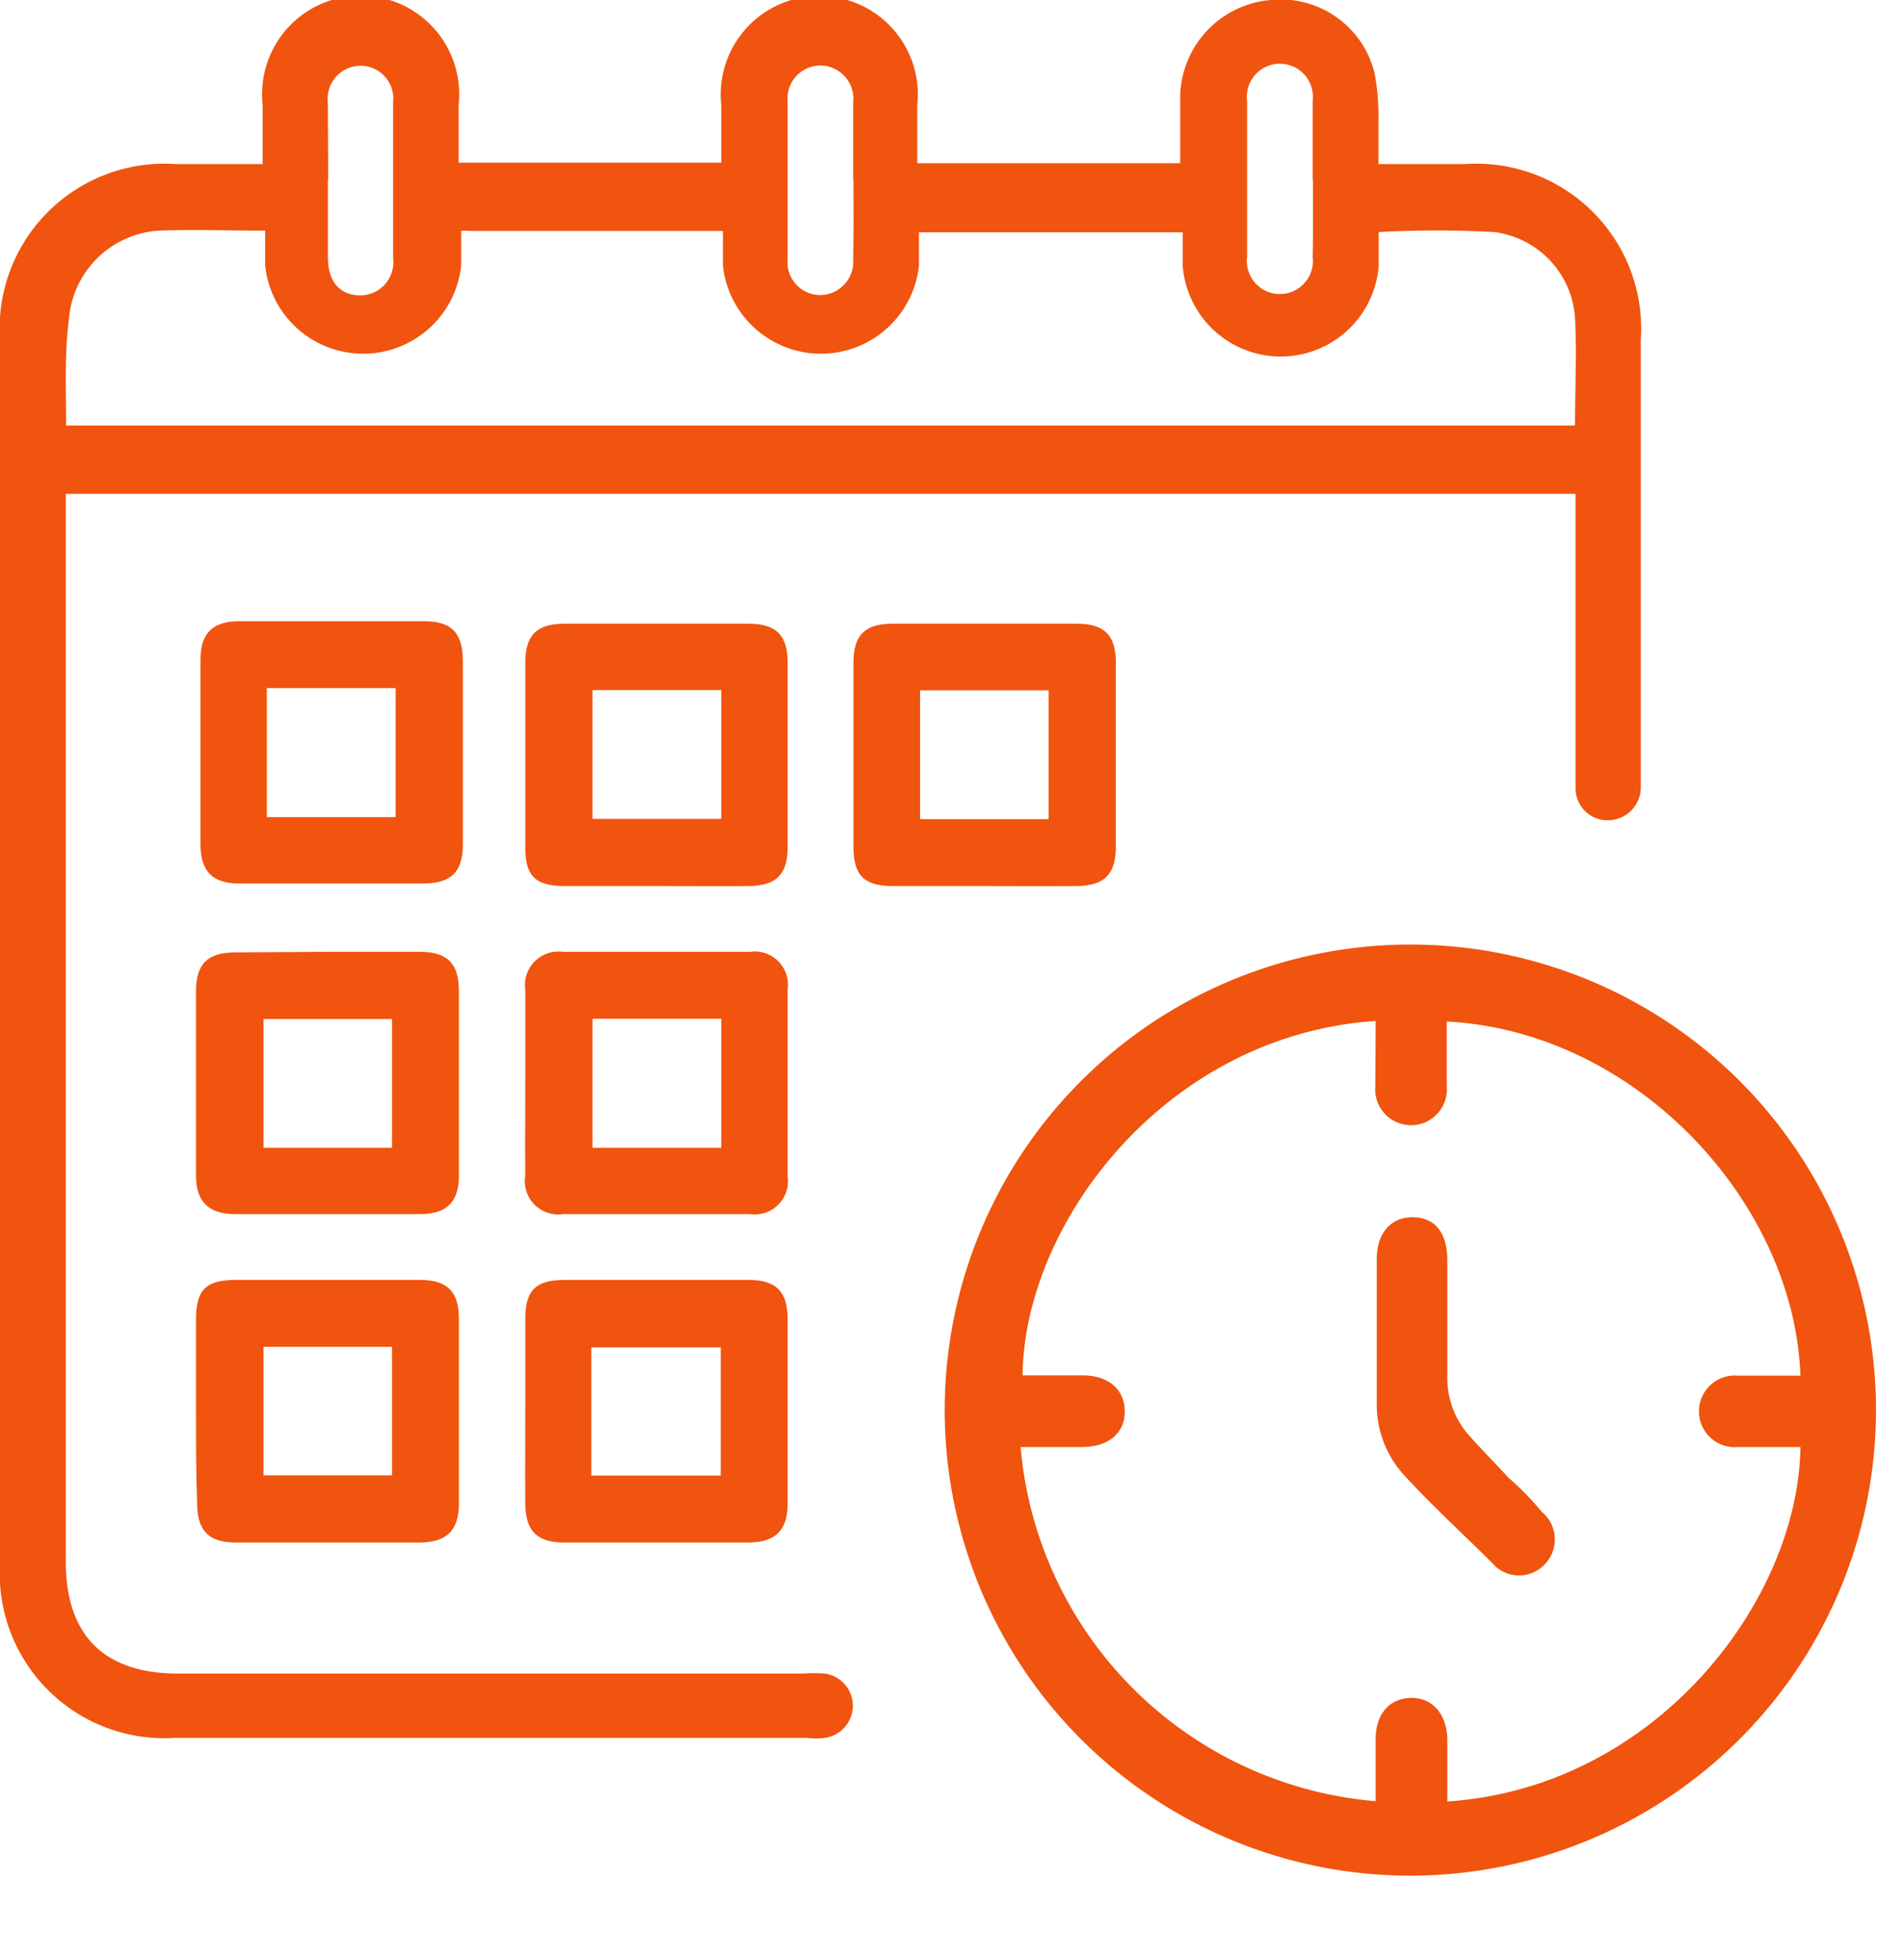
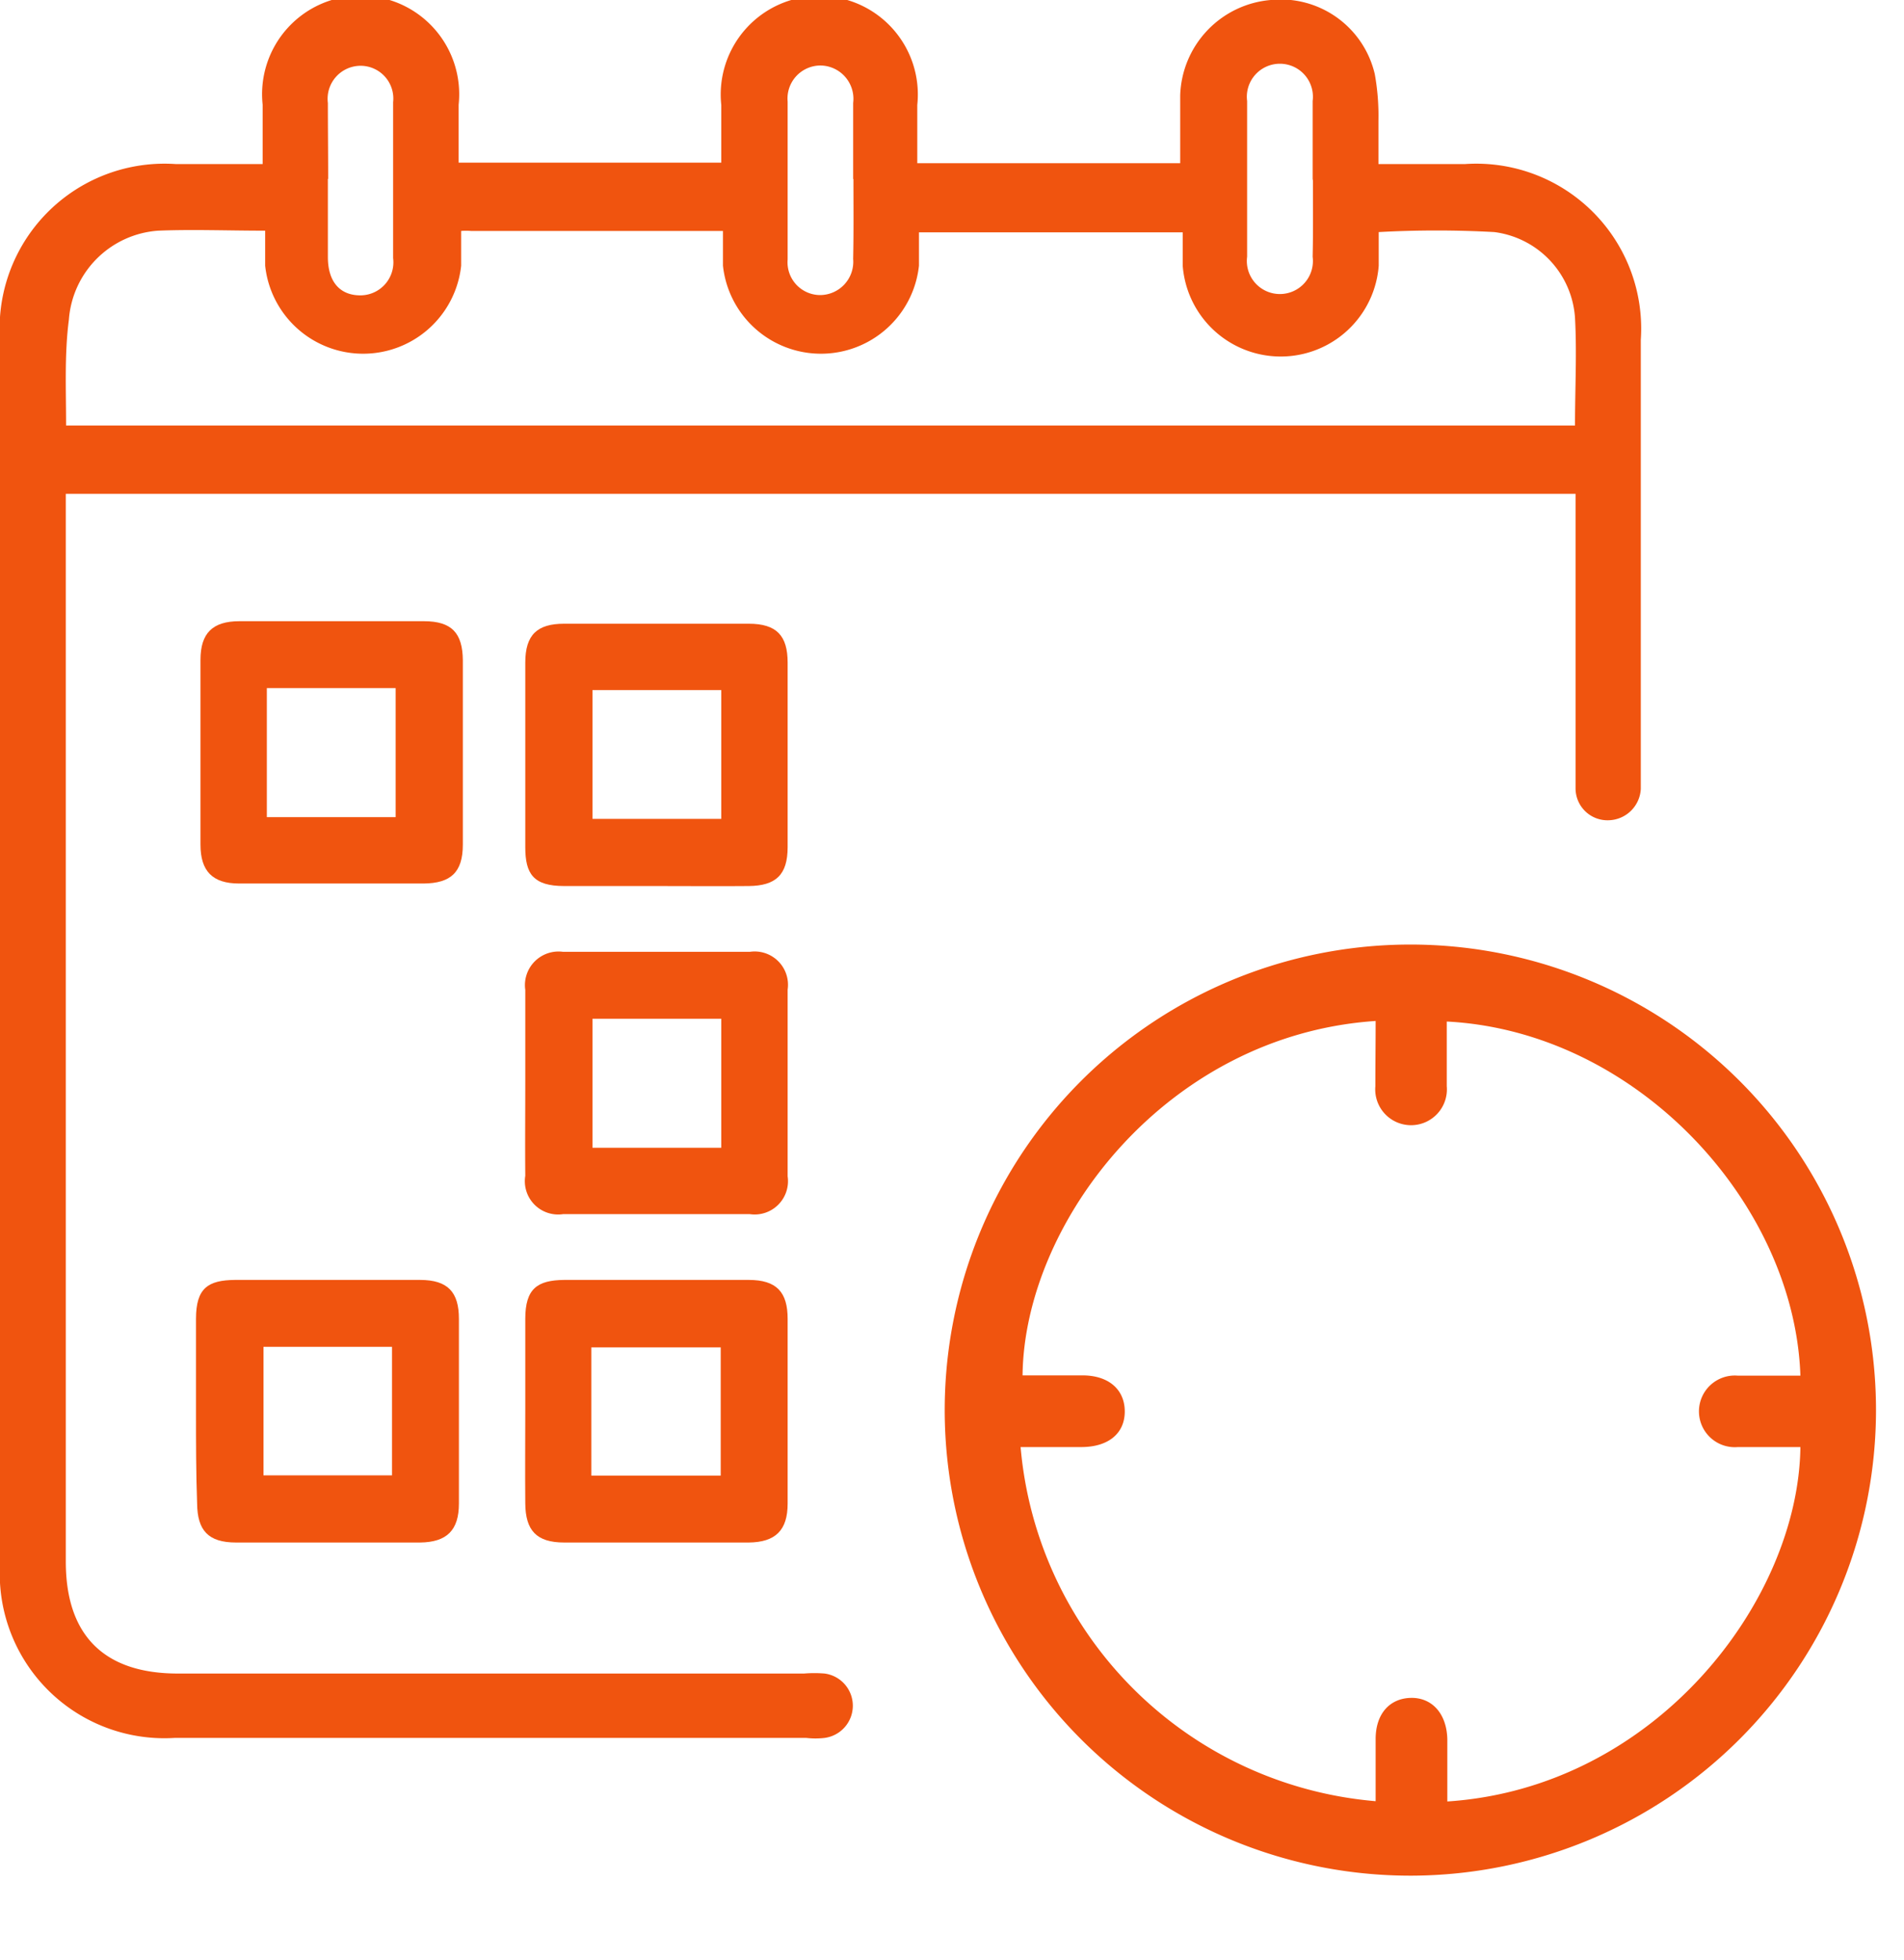
<svg xmlns="http://www.w3.org/2000/svg" width="68px" height="70px" viewBox="0 0 68 70">
  <defs>
    <style>.cls-1{fill:#f0540f;}</style>
  </defs>
  <title>horario-icon_2</title>
  <g id="Capa_2" data-name="Capa 2">
    <g id="Capa_1-2" data-name="Capa 1">
      <path class="cls-1" d="M2.35,17.64v.85q0,18.65,0,37.29c0,2.64,1.37,4,4,4H28.72a4.45,4.45,0,0,1,.73,0,1.16,1.16,0,0,1,0,2.3,2.81,2.81,0,0,1-.65,0H6.23A5.88,5.88,0,0,1,0,55.88V12.15A5.89,5.89,0,0,1,6.27,5.86H9.38V3.74a3.52,3.52,0,1,1,7,0c0,.68,0,1.36,0,2.07h9.38V3.75a3.52,3.52,0,1,1,7,0c0,.68,0,1.36,0,2.08h9.39c0-.79,0-1.61,0-2.43A3.53,3.53,0,0,1,45.38,0,3.45,3.45,0,0,1,49.1,2.65a8.43,8.43,0,0,1,.13,1.67c0,.49,0,1,0,1.54h3.1a5.89,5.89,0,0,1,6.27,6.28c0,5.15,0,10.3,0,15.46,0,.19,0,.39,0,.58a1.18,1.18,0,0,1-1.14,1.12,1.14,1.14,0,0,1-1.19-1.14c0-1,0-1.95,0-2.93V17.64Zm0-2.44H56.25c0-1.32.07-2.59,0-3.85a3.31,3.31,0,0,0-2.88-3.06,37.8,37.8,0,0,0-4.13,0c0,.42,0,.81,0,1.2a3.51,3.51,0,0,1-7,0c0-.4,0-.8,0-1.19H32.82c0,.42,0,.81,0,1.19a3.52,3.52,0,0,1-7,0c0-.4,0-.8,0-1.24h-9a2.06,2.06,0,0,0-.35,0c0,.42,0,.83,0,1.24a3.52,3.52,0,0,1-7,0c0-.41,0-.81,0-1.25-1.34,0-2.58-.05-3.82,0a3.44,3.44,0,0,0-3.19,3.18C2.3,12.65,2.36,13.9,2.36,15.2Zm9.36-8.81c0,.93,0,1.86,0,2.79s.47,1.38,1.18,1.37a1.18,1.18,0,0,0,1.15-1.33c0-1.86,0-3.71,0-5.57a1.17,1.17,0,0,0-1.18-1.3,1.18,1.18,0,0,0-1.15,1.33C11.71,4.59,11.72,5.49,11.72,6.39Zm18.76,0c0-.9,0-1.81,0-2.71a1.19,1.19,0,0,0-1.15-1.34,1.18,1.18,0,0,0-1.19,1.29q0,2.82,0,5.64a1.17,1.17,0,0,0,1.14,1.27,1.19,1.19,0,0,0,1.2-1.29C30.49,8.3,30.48,7.35,30.48,6.4Zm16.41,0c0-.93,0-1.86,0-2.78a1.18,1.18,0,1,0-2.34,0c0,1.85,0,3.71,0,5.56a1.18,1.18,0,1,0,2.34,0C46.9,8.31,46.89,7.38,46.89,6.45Z" />
      <path class="cls-1" d="M23.45,31.65c-1.1,0-2.2,0-3.3,0s-1.39-.43-1.39-1.39c0-2.2,0-4.39,0-6.59,0-1,.43-1.39,1.39-1.39,2.2,0,4.39,0,6.59,0,1,0,1.39.43,1.39,1.39,0,2.2,0,4.39,0,6.59,0,1-.43,1.38-1.39,1.39S24.55,31.65,23.45,31.65Zm2.31-7h-4.6v4.6h4.6Z" />
-       <path class="cls-1" d="M35.1,31.65c-1.07,0-2.15,0-3.22,0s-1.39-.43-1.4-1.38q0-3.3,0-6.6c0-1,.43-1.39,1.39-1.39q3.29,0,6.59,0c1,0,1.39.43,1.39,1.38q0,3.3,0,6.6c0,1-.44,1.38-1.39,1.39C37.35,31.66,36.22,31.65,35.1,31.65Zm-2.24-2.39h4.59v-4.6H32.86Z" />
-       <path class="cls-1" d="M11.73,34H15c1,0,1.39.44,1.39,1.4q0,3.29,0,6.59c0,.95-.44,1.38-1.39,1.38q-3.3,0-6.6,0C7.47,43.37,7,42.94,7,42c0-2.2,0-4.39,0-6.59,0-1,.43-1.38,1.39-1.39ZM9.41,41H14v-4.6H9.41Z" />
      <path class="cls-1" d="M18.76,38.65c0-1.1,0-2.19,0-3.29A1.2,1.2,0,0,1,20.11,34h6.67a1.19,1.19,0,0,1,1.35,1.35c0,2.22,0,4.45,0,6.67a1.19,1.19,0,0,1-1.35,1.35q-3.33,0-6.67,0A1.19,1.19,0,0,1,18.76,42C18.75,40.9,18.76,39.78,18.76,38.65Zm7,2.35V36.39h-4.6V41Z" />
      <path class="cls-1" d="M7,50.41c0-1.1,0-2.2,0-3.3s.43-1.38,1.39-1.39H15c1,0,1.39.44,1.39,1.39q0,3.3,0,6.6c0,.95-.43,1.38-1.39,1.39H8.43c-1,0-1.38-.44-1.39-1.39C7,52.61,7,51.51,7,50.41ZM9.41,52.7H14V48.11H9.41Z" />
      <path class="cls-1" d="M18.76,50.34c0-1.08,0-2.15,0-3.23s.43-1.38,1.39-1.39h6.59c1,0,1.39.44,1.39,1.39q0,3.3,0,6.6c0,.95-.43,1.38-1.39,1.39H20.15c-1,0-1.38-.44-1.39-1.39C18.75,52.58,18.76,51.46,18.76,50.34Zm2.36,2.37h4.62V48.13H21.12Z" />
      <path class="cls-1" d="M50.46,67A16.63,16.63,0,1,1,67,50.36,16.64,16.64,0,0,1,50.46,67ZM49.13,36.47c-7.47.5-12.55,7.19-12.61,12.66.71,0,1.43,0,2.14,0,.94,0,1.51.51,1.51,1.29s-.58,1.26-1.52,1.27c-.73,0-1.46,0-2.2,0A13.9,13.9,0,0,0,49.13,64.34c0-.74,0-1.48,0-2.22,0-.9.5-1.45,1.25-1.47s1.29.55,1.31,1.48c0,.74,0,1.48,0,2.22,7.44-.49,12.54-7.17,12.61-12.66-.74,0-1.49,0-2.23,0a1.28,1.28,0,1,1,0-2.55c.74,0,1.48,0,2.23,0-.21-6.16-5.84-12.3-12.63-12.65,0,.77,0,1.54,0,2.31a1.28,1.28,0,1,1-2.55,0C49.12,38,49.13,37.28,49.13,36.47Z" />
-       <path class="cls-1" d="M51.69,47.93v1.26a3.09,3.09,0,0,0,.79,2.1c.42.47.94,1,1.4,1.5A10.2,10.2,0,0,1,55.06,54a1.28,1.28,0,0,1,.08,1.91,1.26,1.26,0,0,1-1.85-.08c-1-1-2.1-2-3.12-3.11a3.73,3.73,0,0,1-1-2.53c0-1.74,0-3.48,0-5.22,0-.93.52-1.5,1.29-1.49S51.68,44,51.69,45Z" />
      <path class="cls-1" d="M11.84,22.19h3.3c1,0,1.38.43,1.39,1.39,0,2.2,0,4.39,0,6.59,0,1-.44,1.38-1.4,1.39H8.54c-.95,0-1.38-.44-1.38-1.39q0-3.3,0-6.6c0-.95.43-1.38,1.39-1.38Zm-2.31,7h4.6V24.58H9.53Z" />
    </g>
  </g>
</svg>